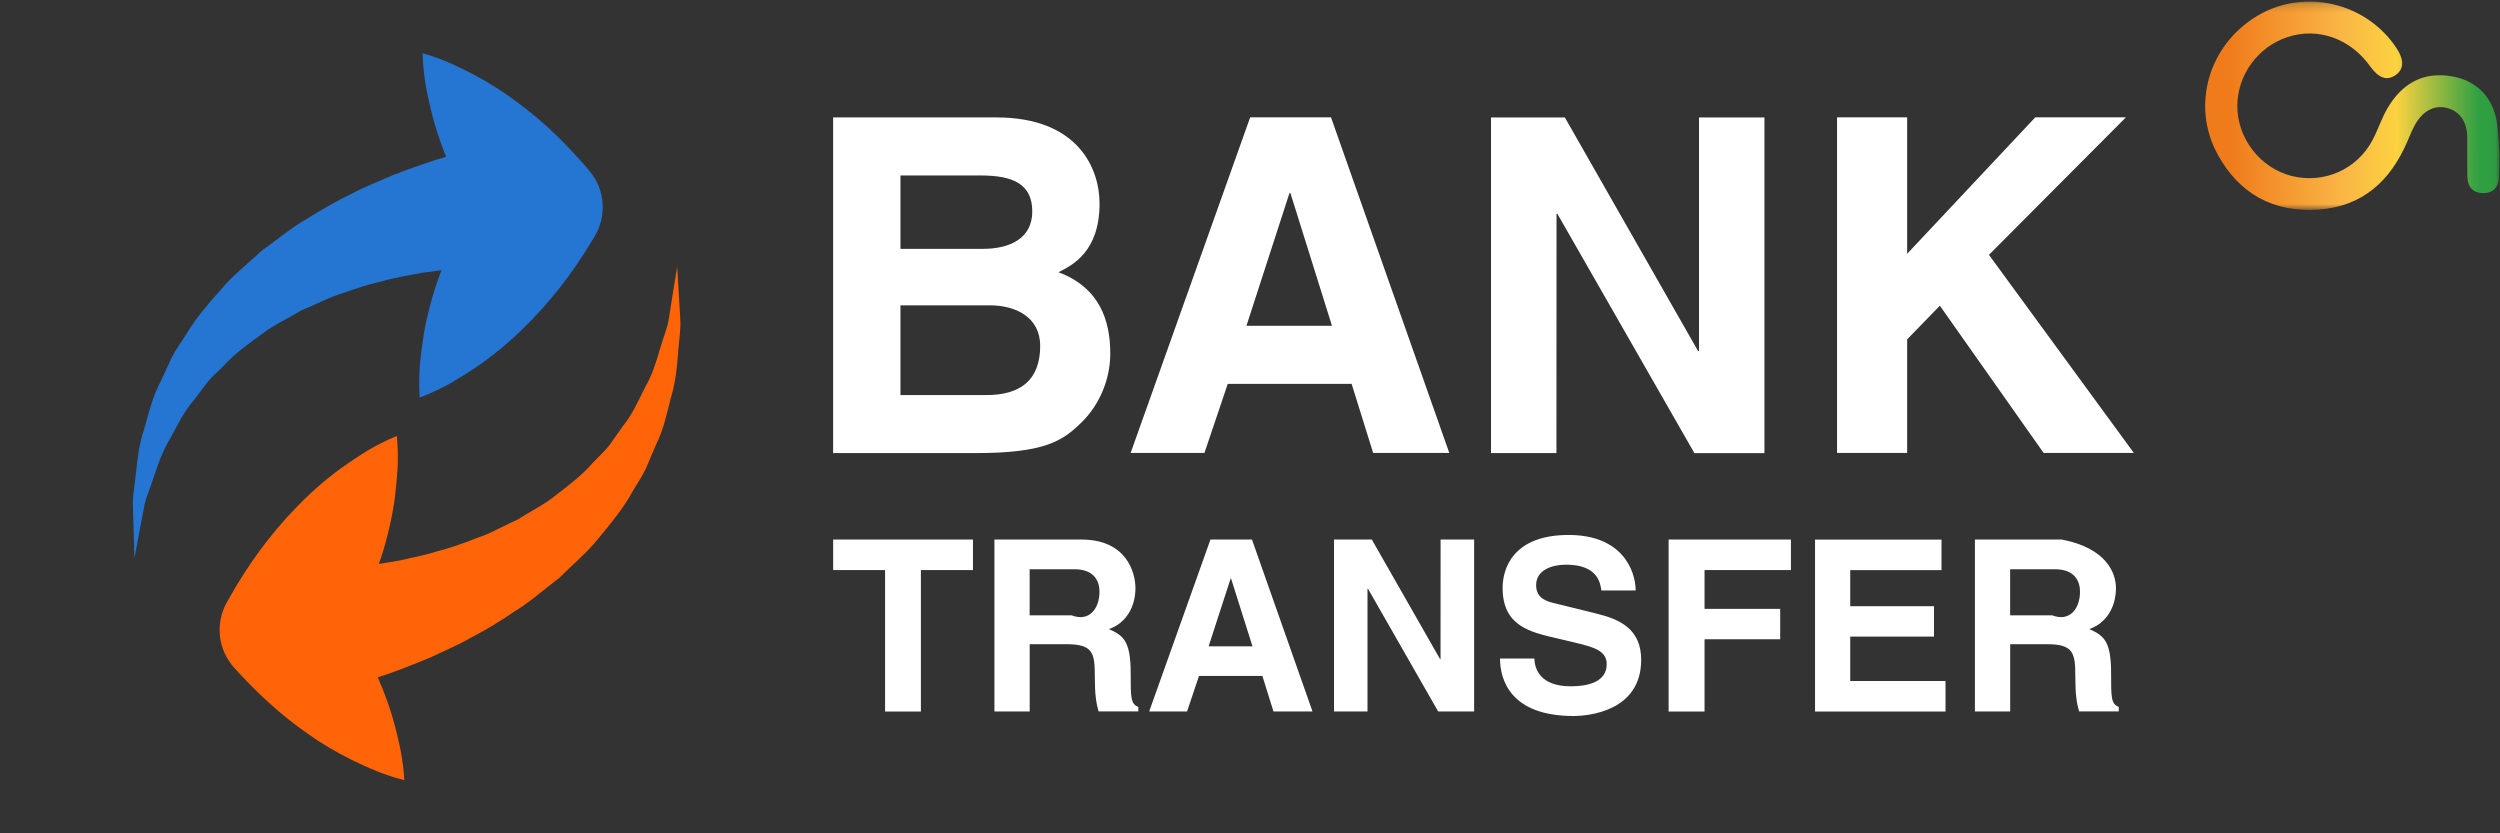
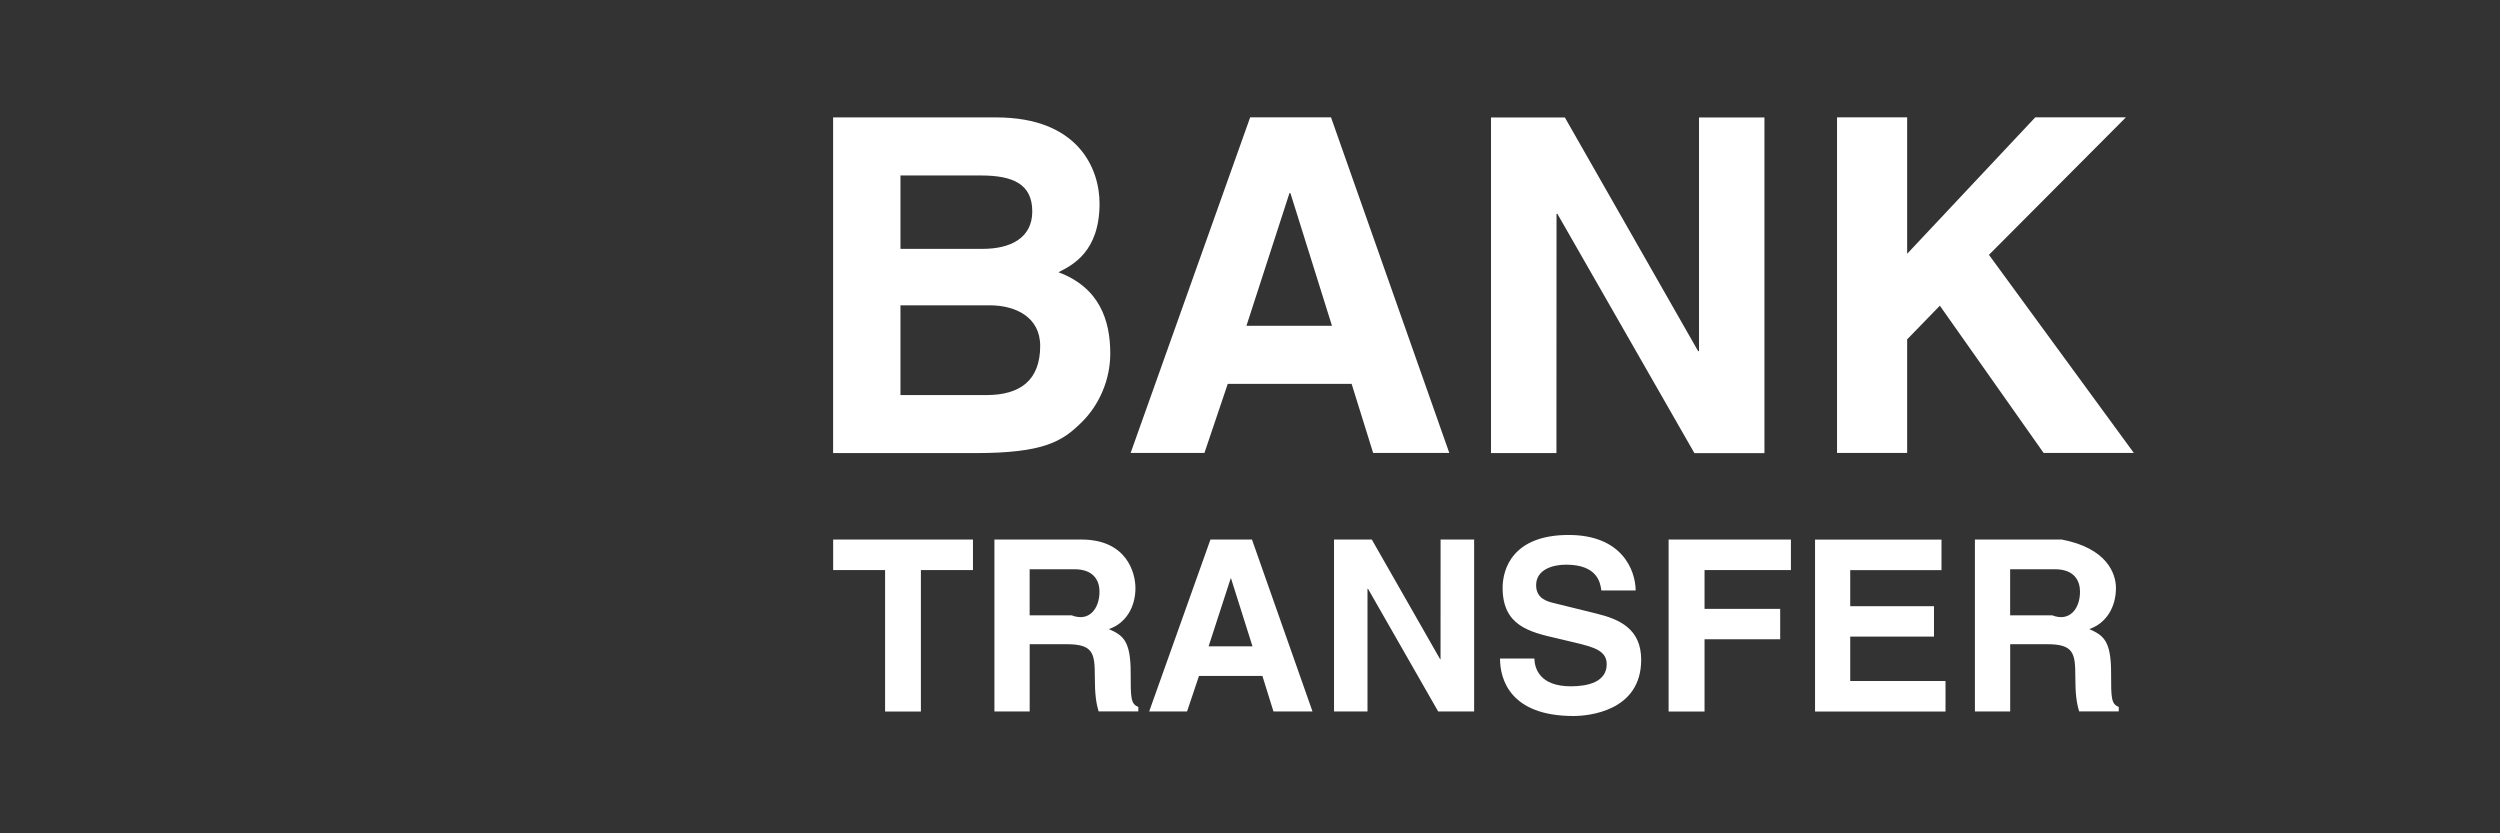
<svg xmlns="http://www.w3.org/2000/svg" width="300" height="100" viewBox="0 0 300 100" fill="none">
  <rect x="0" y="0" width="300" height="100" fill="#333333" stroke="none" />
  <mask id="mask0_15160_51669" style="mask-type:luminance" maskUnits="userSpaceOnUse" x="202" y="0" width="98" height="26">
-     <path d="M299.938 0.189H202.651V25.189H299.938V0.189Z" fill="white" />
-   </mask>
+     </mask>
  <g mask="url(#mask0_15160_51669)">
-     <path d="M299.935 18.282C299.94 18.412 299.939 18.543 299.931 18.673C299.923 18.796 299.915 18.918 299.916 19.041C299.924 19.759 299.94 20.477 299.905 21.193C299.845 22.392 299.243 23.186 297.982 23.176C296.731 23.166 296.105 22.397 296.082 21.178C296.052 19.599 296.084 18.018 296.066 16.439C296.047 14.725 295.278 13.515 293.945 13.049C292.515 12.55 291.129 13.007 290.103 14.49C289.579 15.247 289.243 16.142 288.875 16.997C286.844 21.714 283.5 24.788 278.215 25.151C272.832 25.52 268.711 23.28 266.116 18.528C262.915 12.667 265.021 5.422 270.837 1.924C276.46 -1.458 283.929 0.255 287.575 5.763C288.523 7.195 288.484 8.316 287.462 9.016C286.425 9.727 285.437 9.383 284.416 7.955C282.034 4.625 278.17 3.251 274.529 4.439C270.961 5.603 268.481 8.997 268.477 12.716C268.474 16.597 271.214 20.143 274.958 21.106C278.847 22.106 282.866 20.34 284.728 16.763C285.386 15.499 285.823 14.11 286.554 12.894C288.048 10.406 290.207 8.857 293.235 9.043C296.014 9.213 298.232 10.546 299.231 13.159C299.775 14.583 299.701 15.667 299.855 17.08C299.889 17.39 299.91 17.702 299.924 18.014C299.927 18.087 299.931 18.192 299.935 18.282Z" fill="url(#paint0_linear_15160_51669)" />
-   </g>
+     </g>
  <path d="M147.331 46.062H162.194L164.777 54.351H173.915L159.721 14.08H150.02L135.675 54.356H144.531L147.331 46.062ZM154.735 23.173H154.85L159.837 39.096H149.573L154.735 23.173ZM133.232 42.423C133.232 38.438 131.946 34.512 127.01 32.667C128.689 31.828 131.946 30.204 131.946 24.419C131.946 20.267 129.422 14.09 119.546 14.09H99.974V54.371H117.028C125.276 54.371 127.462 52.968 129.759 50.712C131.885 48.646 133.232 45.605 133.232 42.423ZM108.056 21.057H117.706C121.516 21.057 123.873 22.062 123.873 25.369C123.873 28.576 121.245 29.863 117.922 29.863H108.056V21.057ZM118.37 47.409H108.056V36.638H118.767C121.803 36.638 124.823 38 124.823 41.519C124.818 45.605 122.461 47.409 118.37 47.409ZM238.674 30.581L256.06 54.351H245.233L232.783 36.683L228.858 40.724V54.351H220.444V14.08H228.858V30.456L244.233 14.08H255.11L238.674 30.581ZM135.68 80.718C135.68 76.868 134.755 76.234 133.061 75.49C135.102 74.802 136.253 72.857 136.253 70.57C136.253 68.79 135.253 64.744 129.764 64.744H119.33V85.372H123.562V77.305H128.01C131.202 77.305 131.378 78.401 131.378 81.205C131.378 83.326 131.544 84.402 131.83 85.367H136.6V84.829C135.68 84.483 135.68 83.728 135.68 80.718ZM128.598 73.837H123.557V68.308H128.925C131.448 68.308 131.941 69.906 131.941 71.007C131.936 73.038 130.691 74.667 128.598 73.837ZM99.979 64.744H116.756V68.408H110.508V85.382H106.211V68.408H99.979V64.744ZM145.255 64.744L137.902 85.372H142.446L143.878 81.115H151.488L152.815 85.372H157.499L150.236 64.744H145.255ZM145.034 77.556L147.683 69.404H147.723L150.297 77.556H145.034ZM200.233 64.744H214.91V68.408H204.545V73.063H213.623V76.712H204.545V85.387H200.233V64.744ZM172.87 64.744H176.896V85.372H172.578L164.164 70.66H164.099V85.372H160.083V64.744H164.617L172.814 79.104H172.865L172.87 64.744ZM253.331 80.718C253.331 76.868 252.396 76.234 250.712 75.49C252.743 74.802 253.914 72.857 253.914 70.57C253.914 68.79 252.805 65.778 247.415 64.744H236.99V85.372H241.222V77.305H245.671C248.852 77.305 249.038 78.401 249.038 81.205C249.038 83.326 249.204 84.402 249.496 85.367H254.25V84.829C253.331 84.483 253.331 83.728 253.331 80.718ZM246.264 73.837H241.217V68.308H246.575C249.109 68.308 249.601 69.906 249.601 71.007C249.601 73.038 248.352 74.665 246.264 73.837ZM196.941 79.17C196.941 85.357 190.613 85.92 188.813 85.92C181.284 85.92 180.002 81.592 180.002 79.024H184.124C184.154 80.175 184.732 82.356 188.501 82.356C190.527 82.356 192.804 81.854 192.804 79.697C192.804 78.079 191.246 77.657 189.069 77.129L186.863 76.606C183.525 75.842 180.314 75.083 180.314 70.54C180.314 68.243 181.545 64.196 188.24 64.196C194.563 64.196 196.252 68.328 196.282 70.856H192.161C192.045 69.936 191.698 67.76 187.929 67.76C186.3 67.76 184.335 68.358 184.335 70.223C184.335 71.831 185.662 72.178 186.526 72.384L191.542 73.621C194.352 74.304 196.941 75.465 196.941 79.17ZM222.027 81.723H233.462V85.382H217.805V64.754H232.979V68.413H222.027V72.746H232.079V76.395H222.027V81.723ZM186.772 54.371H178.921V14.095H187.783L203.776 42.137H203.882V14.095H211.733V54.376H203.329L186.888 25.661H186.783L186.772 54.371Z" fill="white" />
-   <path d="M56.6 76.471C54.886 77.461 53.182 78.155 51.634 78.899C49.227 79.914 47.1 80.708 45.331 81.286C46.135 83.091 46.824 84.981 47.362 86.996C47.9 89.072 48.392 91.193 48.518 93.611C46.15 93.033 44.17 92.138 42.245 91.203C40.31 90.258 38.546 89.193 36.897 88.022C33.57 85.714 30.705 83.015 28.091 80.115C26.106 77.914 25.844 74.772 27.196 72.319L27.483 71.827C29.684 67.881 32.333 64.197 35.57 60.874C37.168 59.201 38.948 57.638 40.918 56.185C41.928 55.471 42.959 54.778 44.039 54.109C45.15 53.456 46.326 52.847 47.623 52.315C47.749 53.702 47.769 55.034 47.704 56.316C47.613 57.582 47.498 58.824 47.342 60.05C46.98 62.468 46.427 64.77 45.703 66.976C45.623 67.213 45.527 67.434 45.457 67.67C46.221 67.554 47.03 67.424 47.9 67.268C49.257 66.941 50.805 66.695 52.338 66.192C53.926 65.785 55.55 65.232 57.183 64.574C58.907 64.016 60.44 63.081 62.179 62.322C63.707 61.312 65.487 60.477 66.909 59.261C68.422 58.105 69.945 56.924 71.171 55.501C71.82 54.808 72.543 54.164 73.122 53.436C73.654 52.672 74.192 51.918 74.715 51.179C75.891 49.736 76.59 48.098 77.364 46.57C78.228 45.062 78.726 43.514 79.143 42.056C79.545 40.598 80.143 39.276 80.294 38.04C80.49 36.798 80.656 35.718 80.802 34.828C81.108 33.024 81.254 31.993 81.254 31.993C81.254 31.993 81.335 33.029 81.43 34.848C81.48 35.773 81.541 36.894 81.626 38.176C81.737 39.478 81.46 40.91 81.355 42.513C81.244 44.122 81.063 45.876 80.52 47.665C80.058 49.47 79.666 51.455 78.741 53.315C78.339 54.275 77.917 55.255 77.494 56.245C77.032 57.22 76.404 58.11 75.851 59.07C74.765 61.035 73.348 62.769 71.885 64.513C70.473 66.323 68.709 67.74 67.115 69.344C65.341 70.676 63.662 72.204 61.853 73.299C60.098 74.501 58.329 75.581 56.6 76.471Z" fill="#FF6508" />
-   <path d="M16.052 64.162C16.022 63.237 15.992 62.121 15.952 60.834C15.871 59.527 16.208 58.11 16.344 56.507C16.51 54.898 16.726 53.154 17.334 51.375C17.847 49.58 18.294 47.61 19.279 45.775C19.711 44.831 20.154 43.86 20.616 42.885C21.099 41.925 21.767 41.056 22.345 40.116C23.486 38.186 24.964 36.487 26.477 34.788C27.939 33.014 29.744 31.662 31.387 30.098C33.192 28.822 34.911 27.344 36.755 26.304C38.57 25.158 40.359 24.132 42.124 23.288C43.863 22.348 45.587 21.715 47.16 21.011C49.593 20.066 51.754 19.332 53.533 18.809C52.789 16.98 52.151 15.075 51.679 13.044C51.181 10.953 50.759 8.817 50.719 6.389C53.056 7.043 55.011 7.993 56.916 8.988C58.811 9.993 60.54 11.114 62.158 12.331C65.425 14.738 68.205 17.518 70.728 20.498C72.643 22.755 72.809 25.907 71.387 28.314L71.09 28.807C68.773 32.682 66.014 36.286 62.676 39.513C61.028 41.131 59.203 42.644 57.177 44.036C56.157 44.72 55.086 45.383 53.996 46.022C52.865 46.64 51.674 47.208 50.362 47.711C50.271 46.313 50.291 44.986 50.392 43.705C50.518 42.443 50.678 41.206 50.874 39.985C51.307 37.578 51.925 35.291 52.719 33.114C52.8 32.878 52.895 32.657 52.986 32.426C52.211 32.521 51.407 32.627 50.533 32.752C49.17 33.044 47.607 33.245 46.054 33.697C44.456 34.059 42.822 34.567 41.164 35.17C39.425 35.683 37.866 36.567 36.097 37.276C34.544 38.236 32.75 39.025 31.277 40.196C29.734 41.312 28.176 42.438 26.899 43.83C26.251 44.504 25.497 45.122 24.909 45.841C24.351 46.58 23.788 47.324 23.24 48.042C22.023 49.445 21.275 51.068 20.45 52.571C19.546 54.049 18.998 55.587 18.525 57.029C18.083 58.472 17.445 59.779 17.259 61.01C17.022 62.247 16.816 63.317 16.65 64.207C16.319 66.001 16.123 67.032 16.123 67.032C16.123 67.032 16.108 65.986 16.052 64.162Z" fill="#2575D3" />
  <defs>
    <linearGradient id="paint0_linear_15160_51669" x1="302.771" y1="12.476" x2="267.454" y2="12.769" gradientUnits="userSpaceOnUse">
      <stop offset="0.15" stop-color="#2FA042" />
      <stop offset="0.43" stop-color="#FBD240" />
      <stop offset="0.62" stop-color="#FAB545" />
      <stop offset="1" stop-color="#EF7B1A" />
    </linearGradient>
  </defs>
</svg>